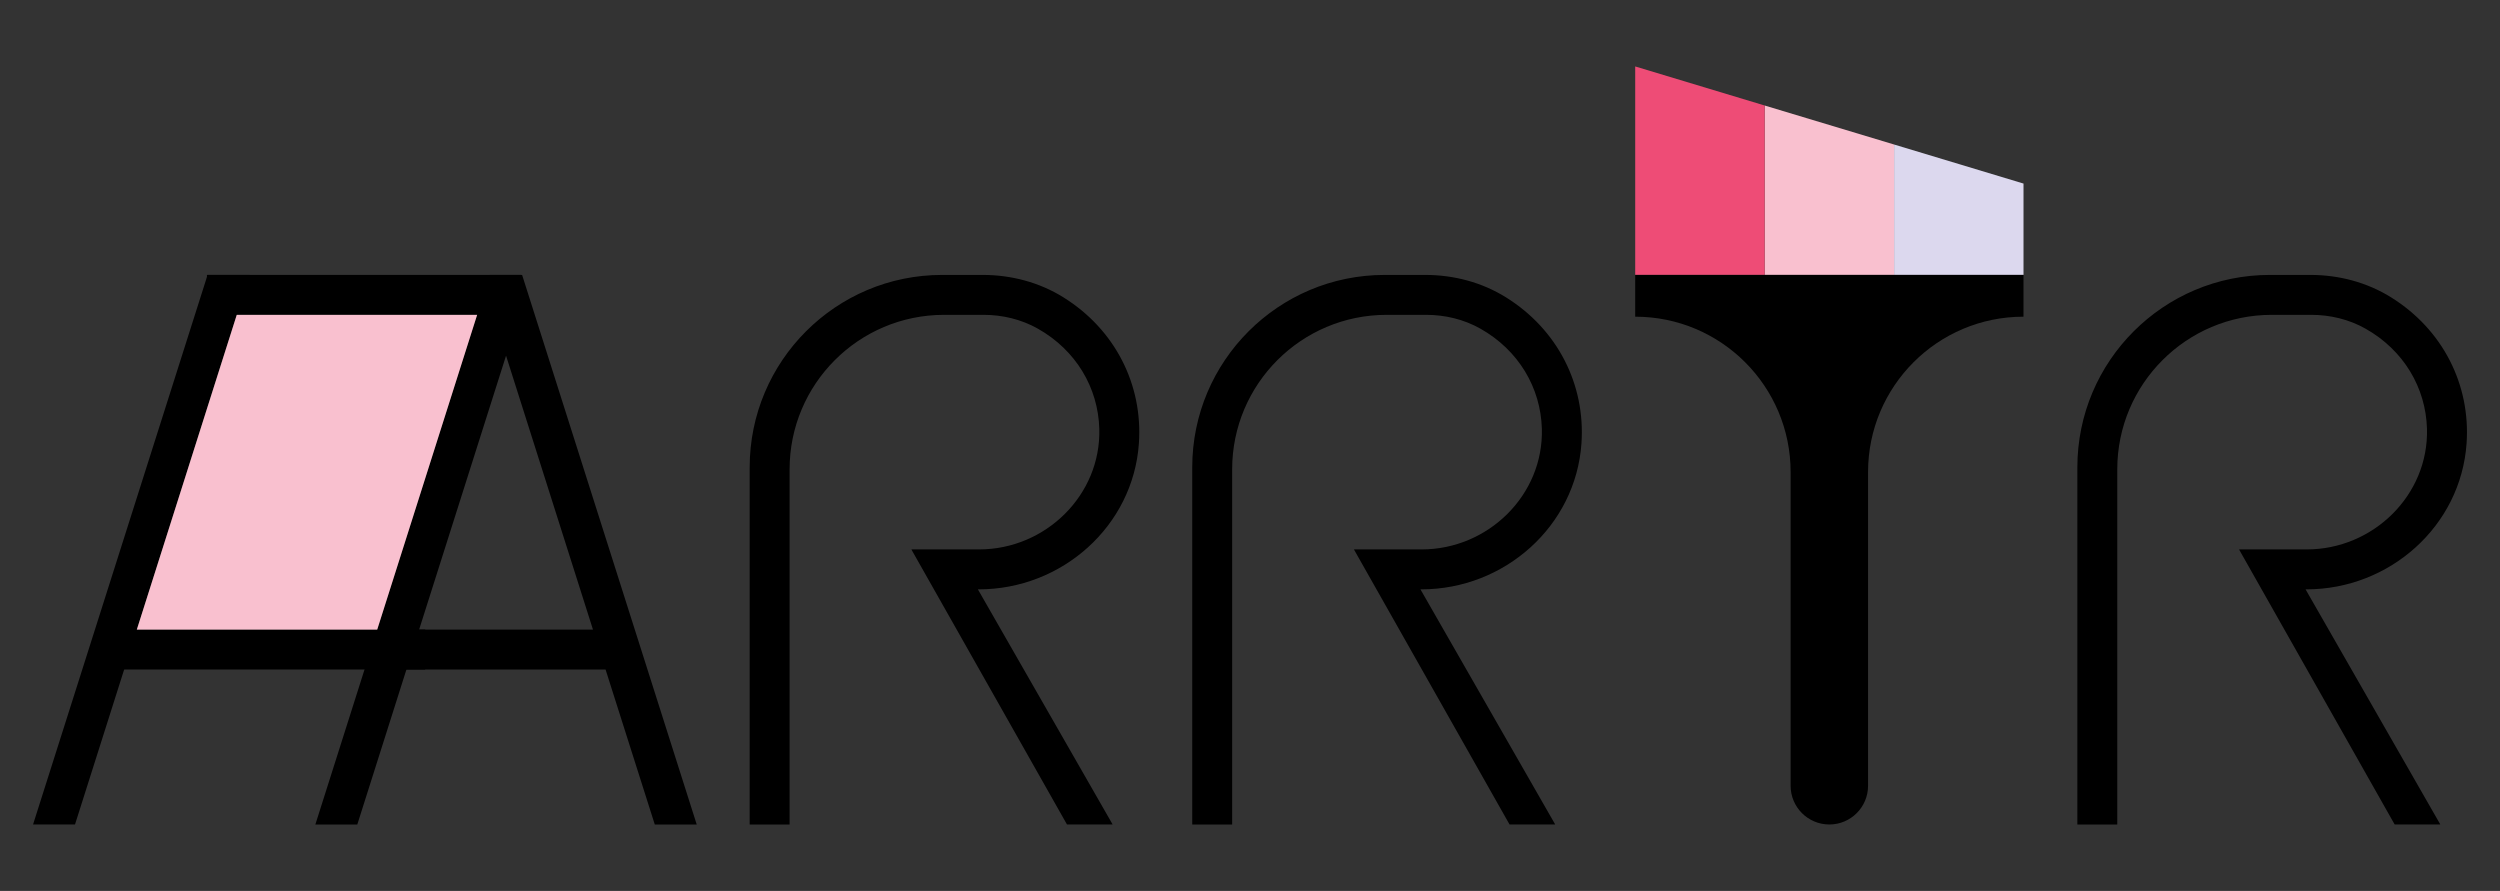
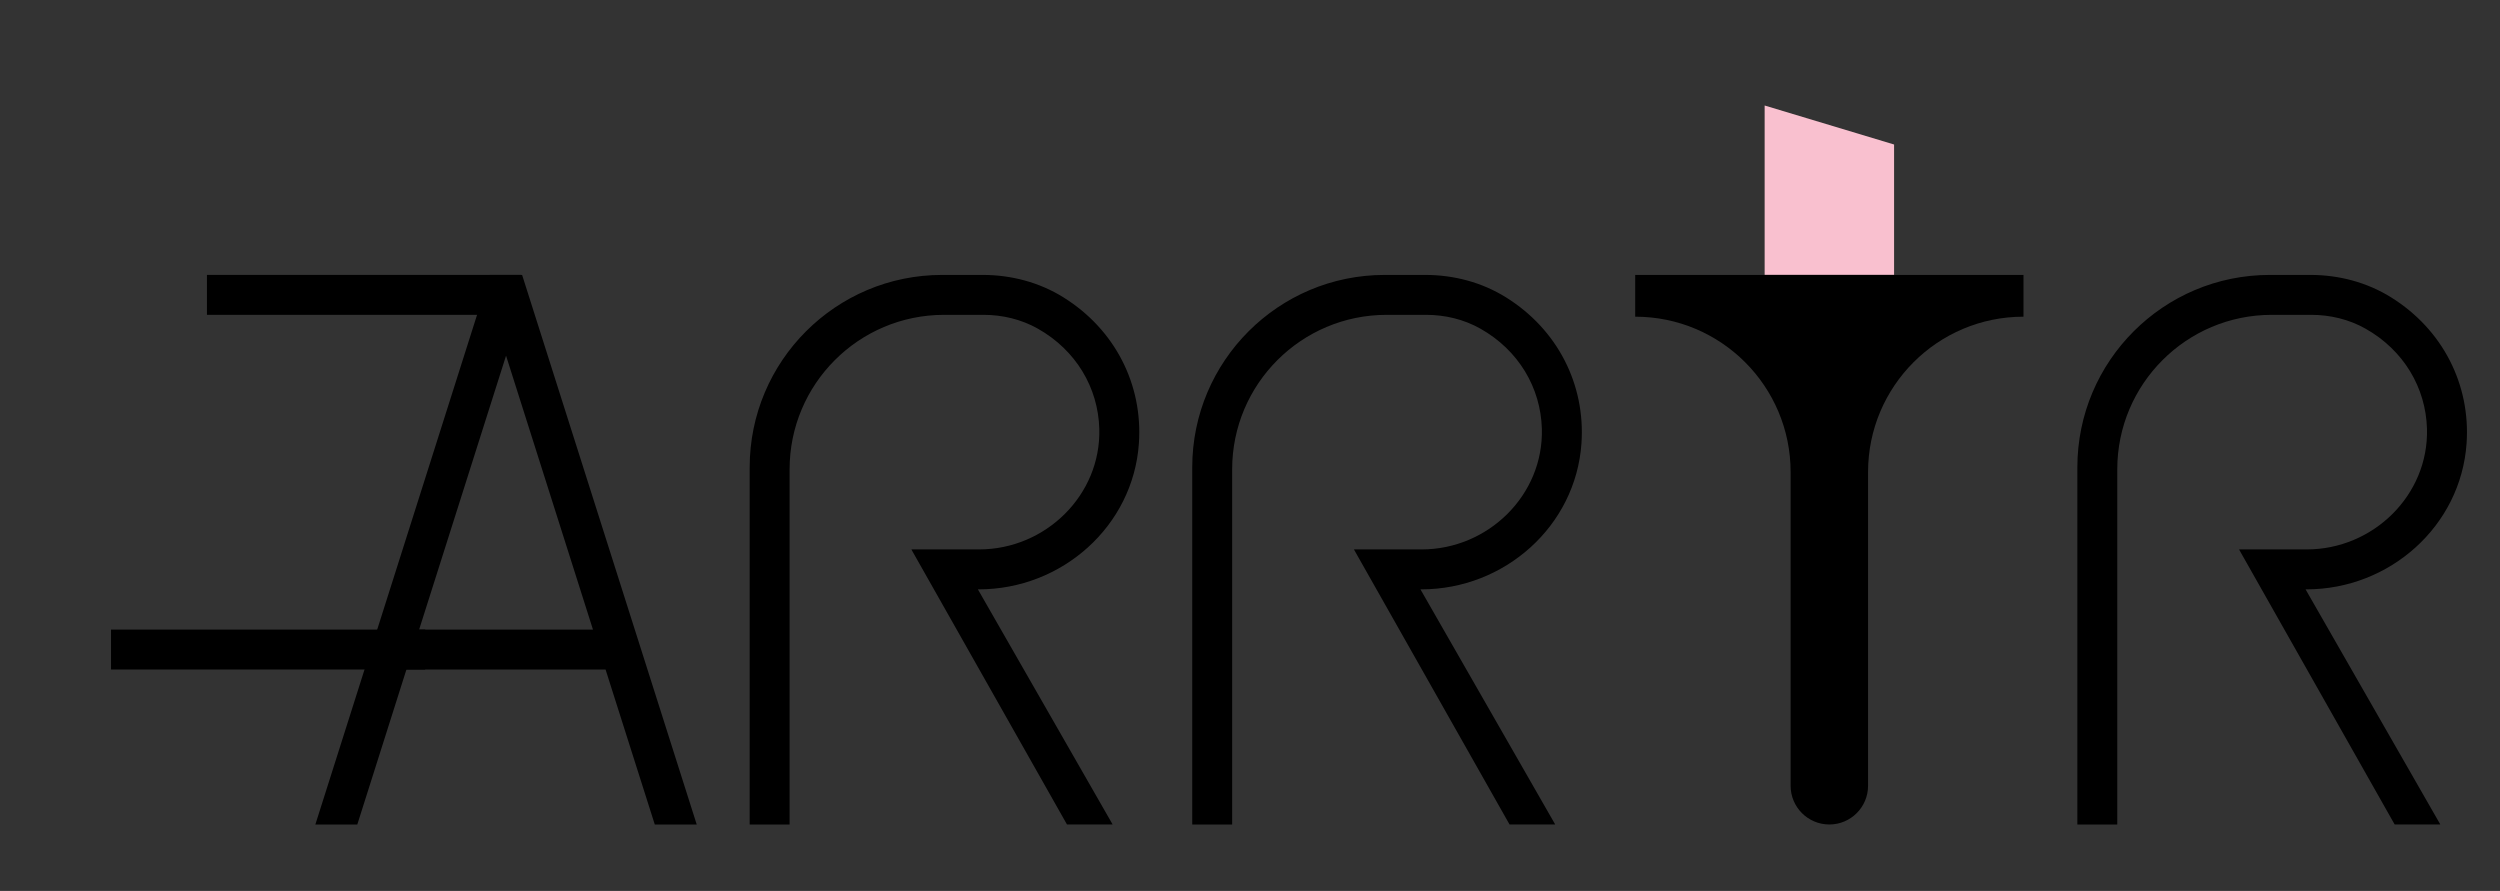
<svg xmlns="http://www.w3.org/2000/svg" viewBox="0 0 1403.03 500" version="1.1" id="_图层_1">
  <rect x="0" y="0" width="1403.03" height="500" fill="#333333" stroke="none" />
  <defs>
    <style>
      .st0 {
        fill: #f9c0cf;
      }

      .st1 {
        fill: #ee4c76;
      }

      .st2 {
        fill: none;
      }

      .st3 {
        fill: #fff;
        stroke: #231815;
        stroke-miterlimit: 10;
      }

      .st4 {
        fill: #dcd8ee;
      }
    </style>
  </defs>
  <g>
-     <path d="M282.8,166.28" class="st3" />
    <path d="M293,154.28h-18.16l-2.73,8.61-95.13,299.83h23.54l27.57-86.97h111.76l27.62,86.97h23.54l-98-308.44ZM235.22,353.33l48.78-153.72,48.78,153.72h-97.55Z" />
-     <polygon points="18.55 462.71 42.09 462.71 125.56 199.6 140 154.28 116.5 154.28 18.55 462.71" />
    <path d="M443.13,462.63v-199.21c0-47.9,38.83-86.73,86.73-86.73h21.28s.79,0,.79,0c10.67,0,21.25,2.52,30.54,7.77,21.37,12.06,33.82,33.1,34.47,56.15,1.05,37.24-30.21,67.73-67.46,67.73h-37.88c-.06,0-.1.07-.07.12l87.25,154.21s.04.04.07.04h25.44c.06,0,.1-.07.07-.12l-75.49-131.71c-.03-.05,0-.12.07-.12h.37c46.61,0,86.63-35.42,89.85-81.92,2.28-32.95-13.33-63.88-42.35-81.96-13.55-8.45-29.34-12.59-45.31-12.59h-.36s-22.41,0-22.41,0c-59.65,0-108.01,48.36-108.01,108.01v200.35s.04.08.08.08h22.25s.08-.04.08-.08Z" />
    <path d="M691.5,462.63v-199.21c0-47.9,38.83-86.73,86.73-86.73h21.28s.79,0,.79,0c10.67,0,21.25,2.52,30.54,7.77,21.37,12.06,33.82,33.1,34.47,56.15,1.05,37.24-30.21,67.73-67.46,67.73h-37.88c-.06,0-.1.07-.07.12l87.25,154.21s.04.04.07.04h25.44c.06,0,.1-.07.07-.12l-75.49-131.71c-.03-.05,0-.12.07-.12h.37c46.61,0,86.63-35.42,89.85-81.92,2.28-32.95-13.33-63.88-42.35-81.96-13.55-8.45-29.34-12.59-45.31-12.59h-.36s-22.41,0-22.41,0c-59.65,0-108.01,48.36-108.01,108.01v200.35s.04.08.08.08h22.25s.08-.04.08-.08Z" />
    <path d="M1188.24,462.63v-199.21c0-47.9,38.83-86.73,86.73-86.73h21.28s.79,0,.79,0c10.67,0,21.25,2.52,30.54,7.77,21.37,12.06,33.82,33.1,34.47,56.15,1.05,37.24-30.21,67.73-67.46,67.73h-37.88c-.06,0-.1.07-.07.12l87.25,154.21s.04.04.07.04h25.44c.06,0,.1-.07.07-.12l-75.49-131.71c-.03-.05,0-.12.07-.12h.37c46.61,0,86.63-35.42,89.85-81.92,2.28-32.95-13.33-63.88-42.35-81.96-13.55-8.45-29.34-12.59-45.31-12.59h-.36s-22.41,0-22.41,0c-59.65,0-108.01,48.36-108.01,108.01v200.35s.04.08.08.08h22.25s.08-.04.08-.08Z" />
-     <polygon points="1135.62 103.02 1135.62 154.27 1062.98 154.27 1062.98 81.1 1135.62 103.02" class="st4" />
    <polygon points="1062.98 81.1 1062.98 154.27 990.34 154.27 990.34 59.21 1062.98 81.1" class="st0" />
-     <polygon points="990.34 59.21 990.34 154.27 917.7 154.27 917.7 37.29 990.34 59.21" class="st1" />
    <path d="M1135.62,154.28h-217.93v23.45h0c48.18,0,87.23,39.06,87.23,87.23v176.02c0,12,9.73,21.73,21.73,21.73h0c12,0,21.73-9.73,21.73-21.73v-176.02c0-48.18,39.06-87.23,87.23-87.23h0v-23.45Z" />
    <polyline points="917.7 37.29 990.34 59.21 1062.98 81.1 1135.62 103.02" class="st2" />
    <rect height="22.41" width="176.32" y="353.33" x="62.31" />
    <rect height="22.41" width="176.32" y="154.28" x="116.14" />
  </g>
-   <polygon points="211.7 353.33 76.79 353.33 132.88 176.69 267.78 176.69 211.7 353.33" class="st0" />
</svg>